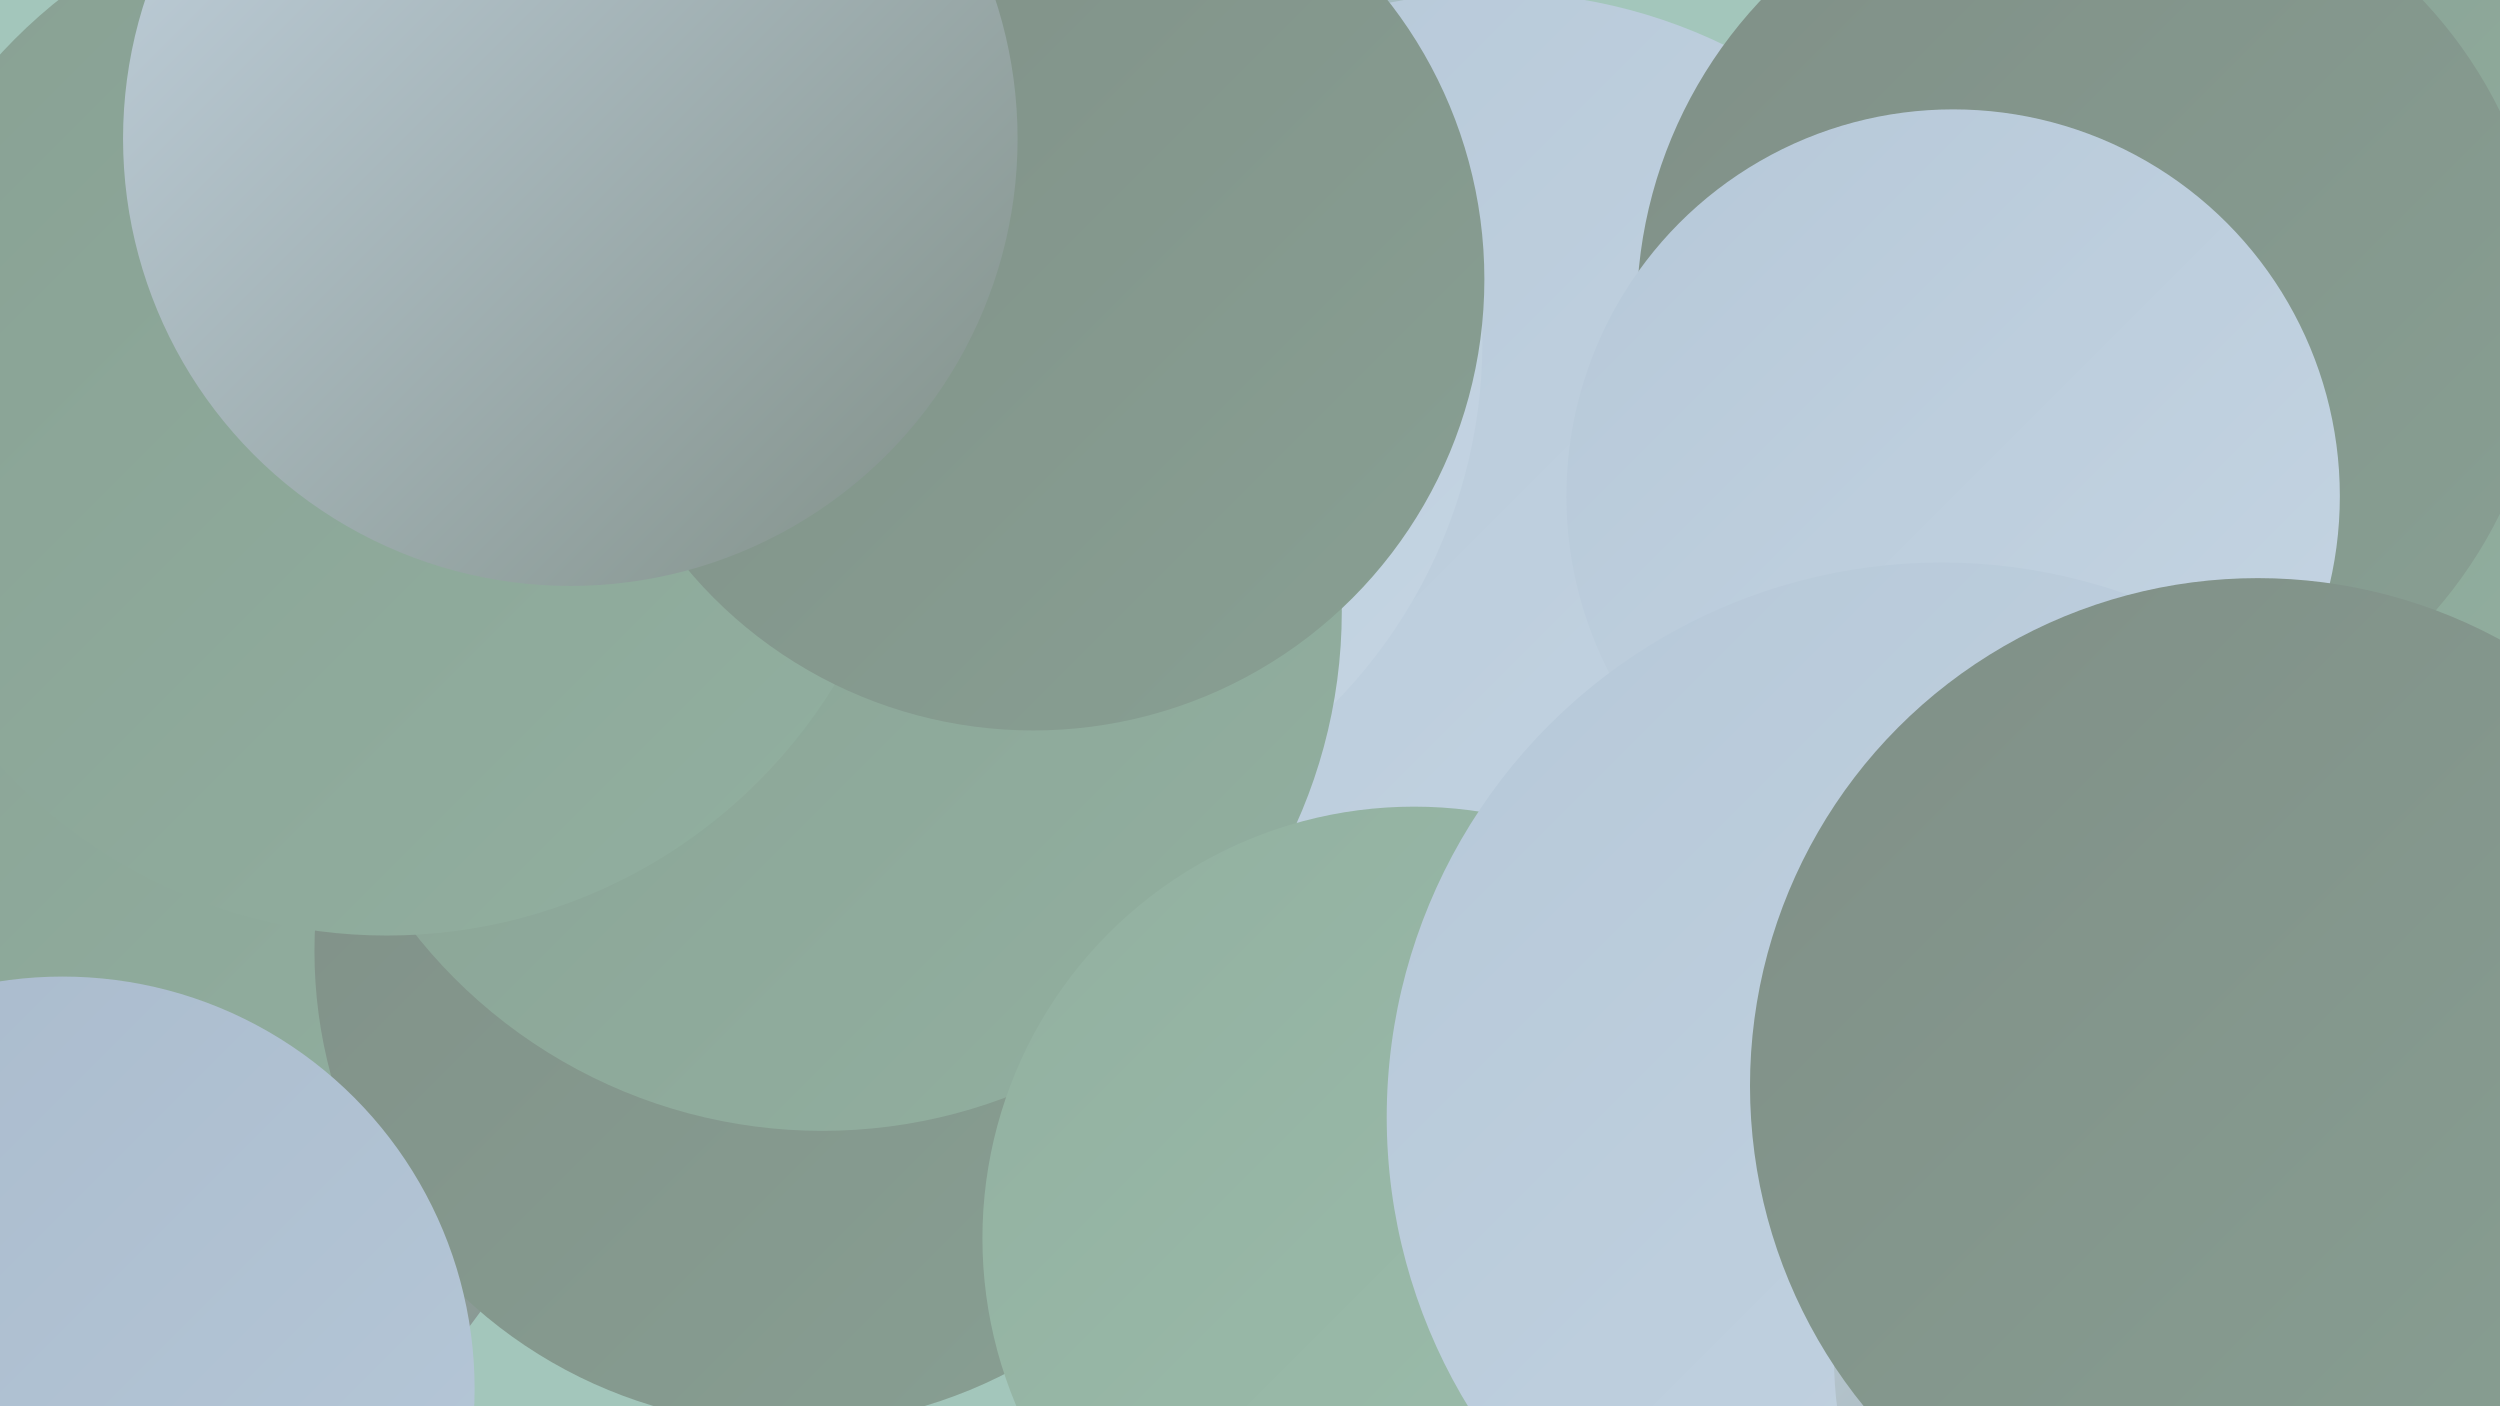
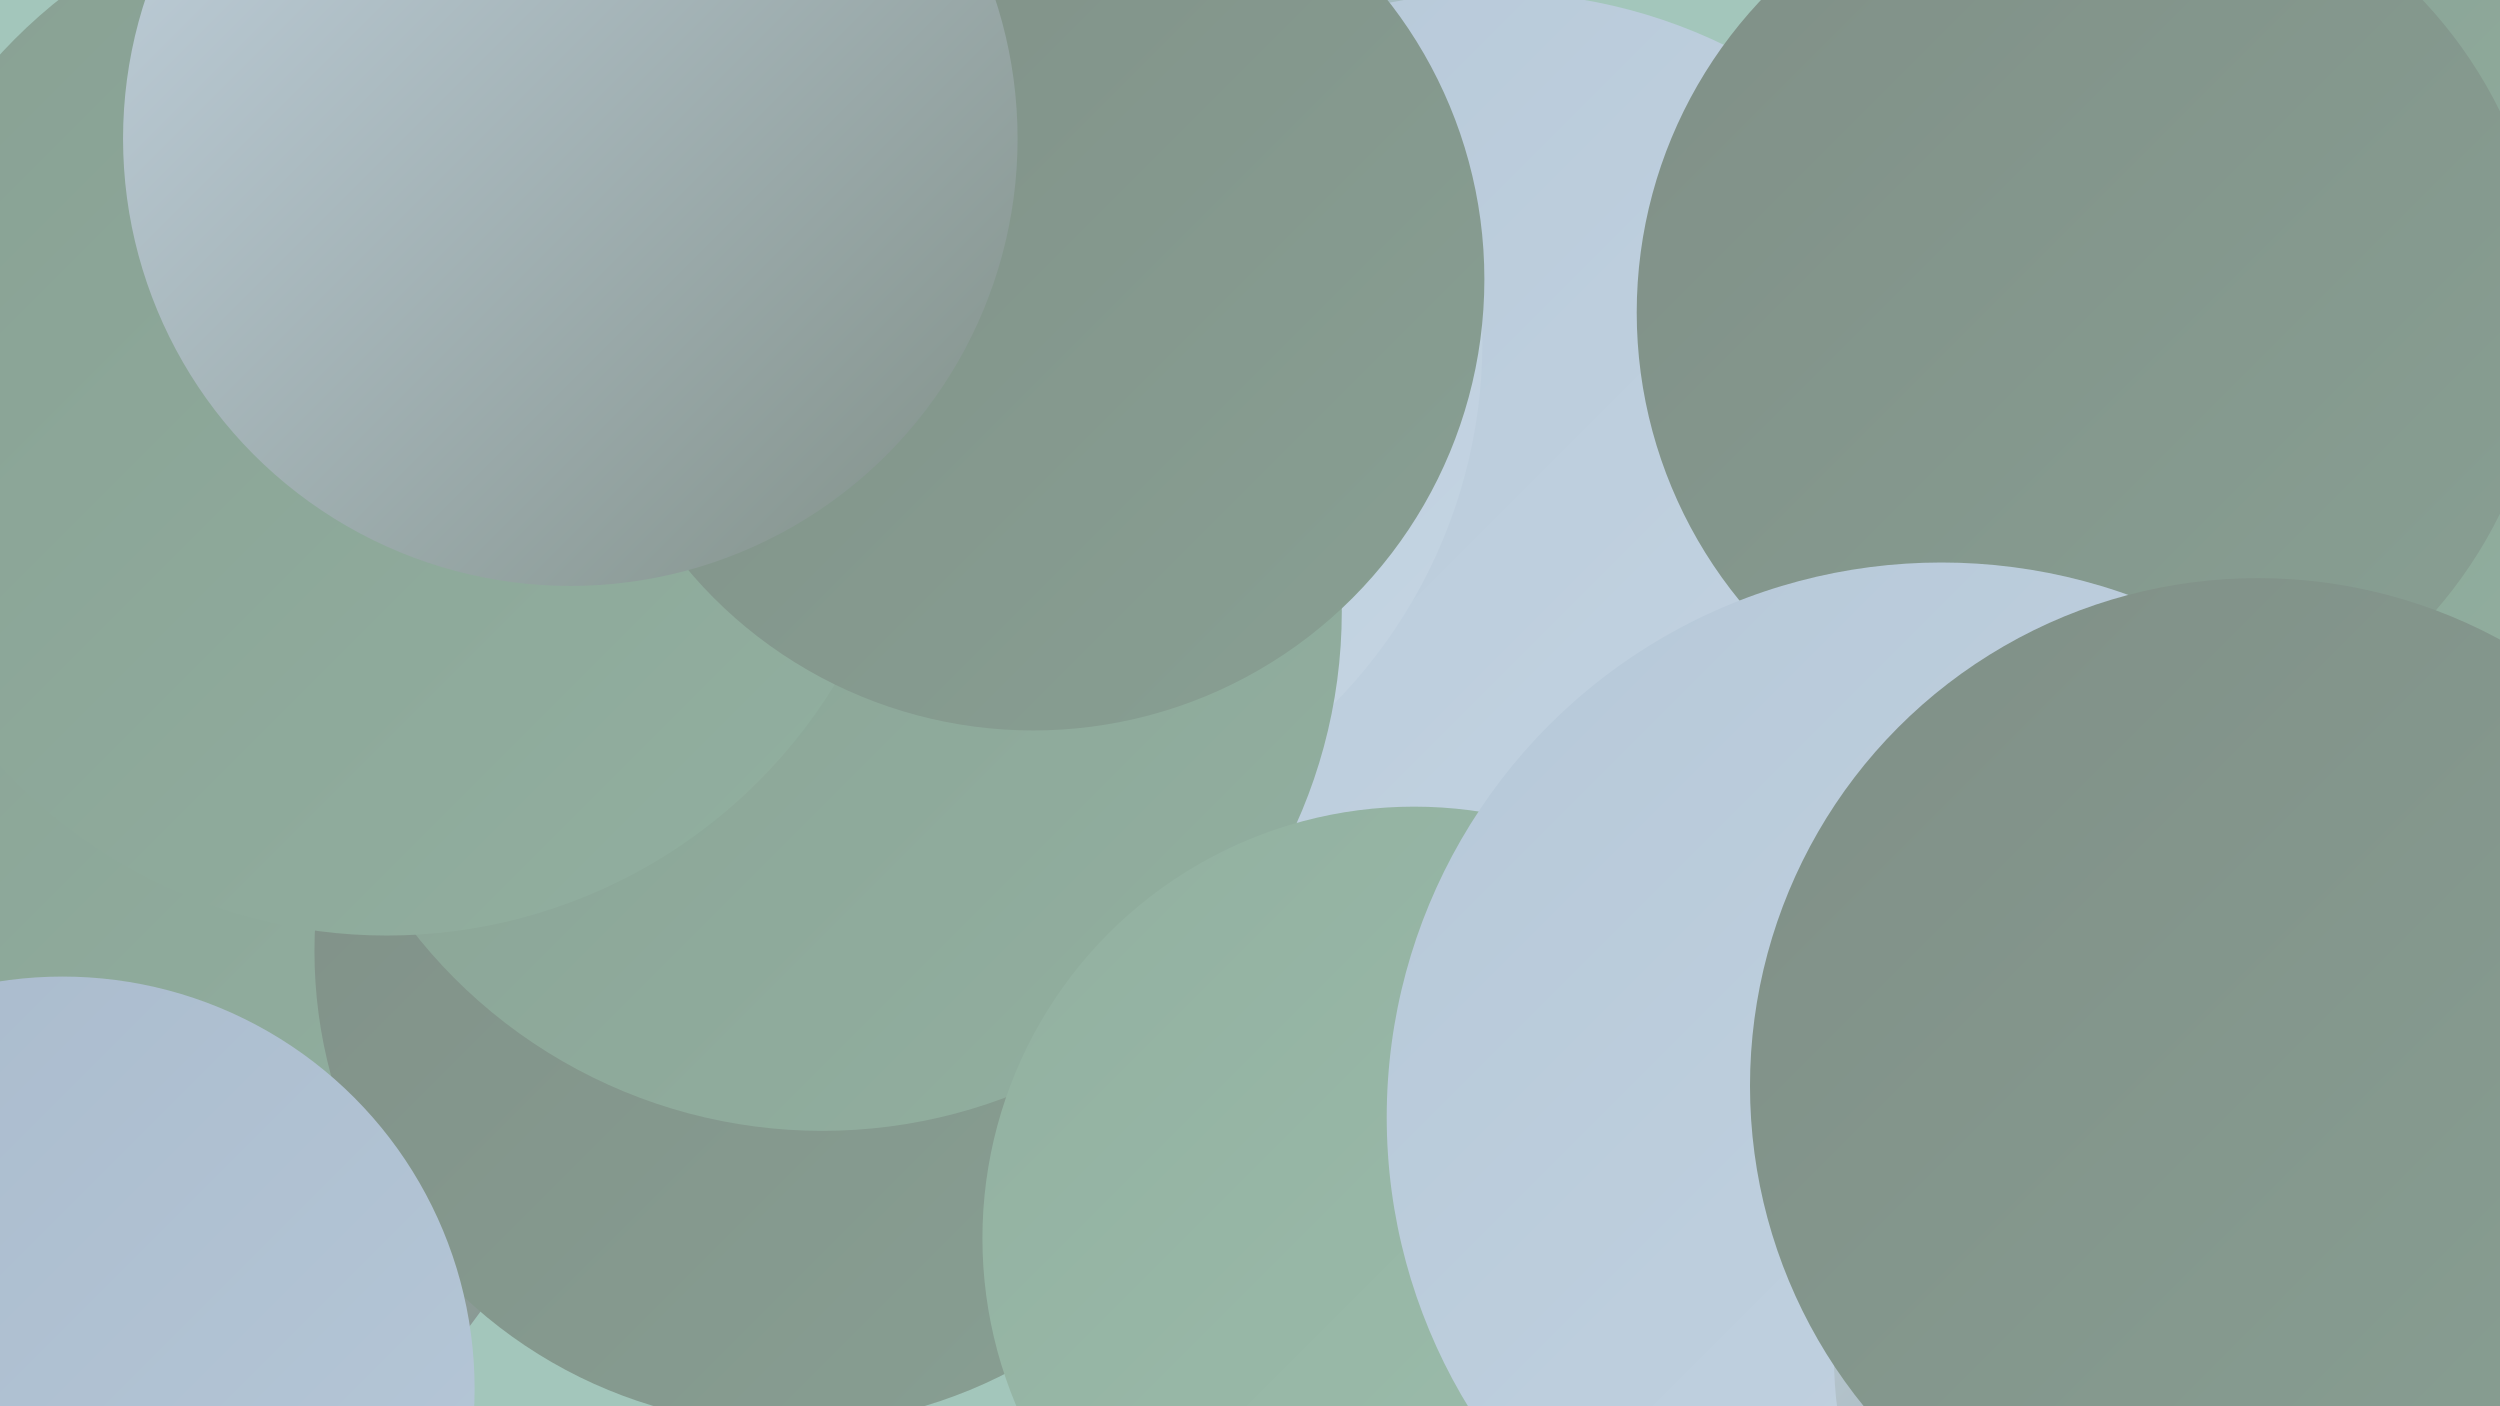
<svg xmlns="http://www.w3.org/2000/svg" width="1280" height="720">
  <defs>
    <linearGradient id="grad0" x1="0%" y1="0%" x2="100%" y2="100%">
      <stop offset="0%" style="stop-color:#808f87;stop-opacity:1" />
      <stop offset="100%" style="stop-color:#88a093;stop-opacity:1" />
    </linearGradient>
    <linearGradient id="grad1" x1="0%" y1="0%" x2="100%" y2="100%">
      <stop offset="0%" style="stop-color:#88a093;stop-opacity:1" />
      <stop offset="100%" style="stop-color:#92b0a0;stop-opacity:1" />
    </linearGradient>
    <linearGradient id="grad2" x1="0%" y1="0%" x2="100%" y2="100%">
      <stop offset="0%" style="stop-color:#92b0a0;stop-opacity:1" />
      <stop offset="100%" style="stop-color:#9dbfad;stop-opacity:1" />
    </linearGradient>
    <linearGradient id="grad3" x1="0%" y1="0%" x2="100%" y2="100%">
      <stop offset="0%" style="stop-color:#9dbfad;stop-opacity:1" />
      <stop offset="100%" style="stop-color:#a9bacc;stop-opacity:1" />
    </linearGradient>
    <linearGradient id="grad4" x1="0%" y1="0%" x2="100%" y2="100%">
      <stop offset="0%" style="stop-color:#a9bacc;stop-opacity:1" />
      <stop offset="100%" style="stop-color:#b6c8d8;stop-opacity:1" />
    </linearGradient>
    <linearGradient id="grad5" x1="0%" y1="0%" x2="100%" y2="100%">
      <stop offset="0%" style="stop-color:#b6c8d8;stop-opacity:1" />
      <stop offset="100%" style="stop-color:#c5d5e3;stop-opacity:1" />
    </linearGradient>
    <linearGradient id="grad6" x1="0%" y1="0%" x2="100%" y2="100%">
      <stop offset="0%" style="stop-color:#c5d5e3;stop-opacity:1" />
      <stop offset="100%" style="stop-color:#808f87;stop-opacity:1" />
    </linearGradient>
  </defs>
  <rect width="1280" height="720" fill="#a3c6bb" />
  <circle cx="815" cy="376" r="267" fill="url(#grad2)" />
  <circle cx="493" cy="60" r="283" fill="url(#grad3)" />
  <circle cx="193" cy="237" r="282" fill="url(#grad1)" />
  <circle cx="1232" cy="91" r="260" fill="url(#grad1)" />
  <circle cx="41" cy="525" r="252" fill="url(#grad6)" />
  <circle cx="765" cy="266" r="270" fill="url(#grad5)" />
  <circle cx="86" cy="366" r="266" fill="url(#grad1)" />
  <circle cx="495" cy="175" r="264" fill="url(#grad5)" />
  <circle cx="404" cy="487" r="243" fill="url(#grad0)" />
  <circle cx="1071" cy="160" r="233" fill="url(#grad0)" />
  <circle cx="421" cy="313" r="266" fill="url(#grad1)" />
  <circle cx="198" cy="210" r="269" fill="url(#grad1)" />
  <circle cx="529" cy="143" r="231" fill="url(#grad0)" />
  <circle cx="724" cy="634" r="221" fill="url(#grad2)" />
-   <circle cx="1000" cy="254" r="198" fill="url(#grad5)" />
  <circle cx="994" cy="572" r="284" fill="url(#grad5)" />
  <circle cx="1143" cy="695" r="204" fill="url(#grad6)" />
  <circle cx="32" cy="711" r="211" fill="url(#grad4)" />
  <circle cx="1156" cy="556" r="260" fill="url(#grad0)" />
  <circle cx="292" cy="71" r="229" fill="url(#grad6)" />
</svg>